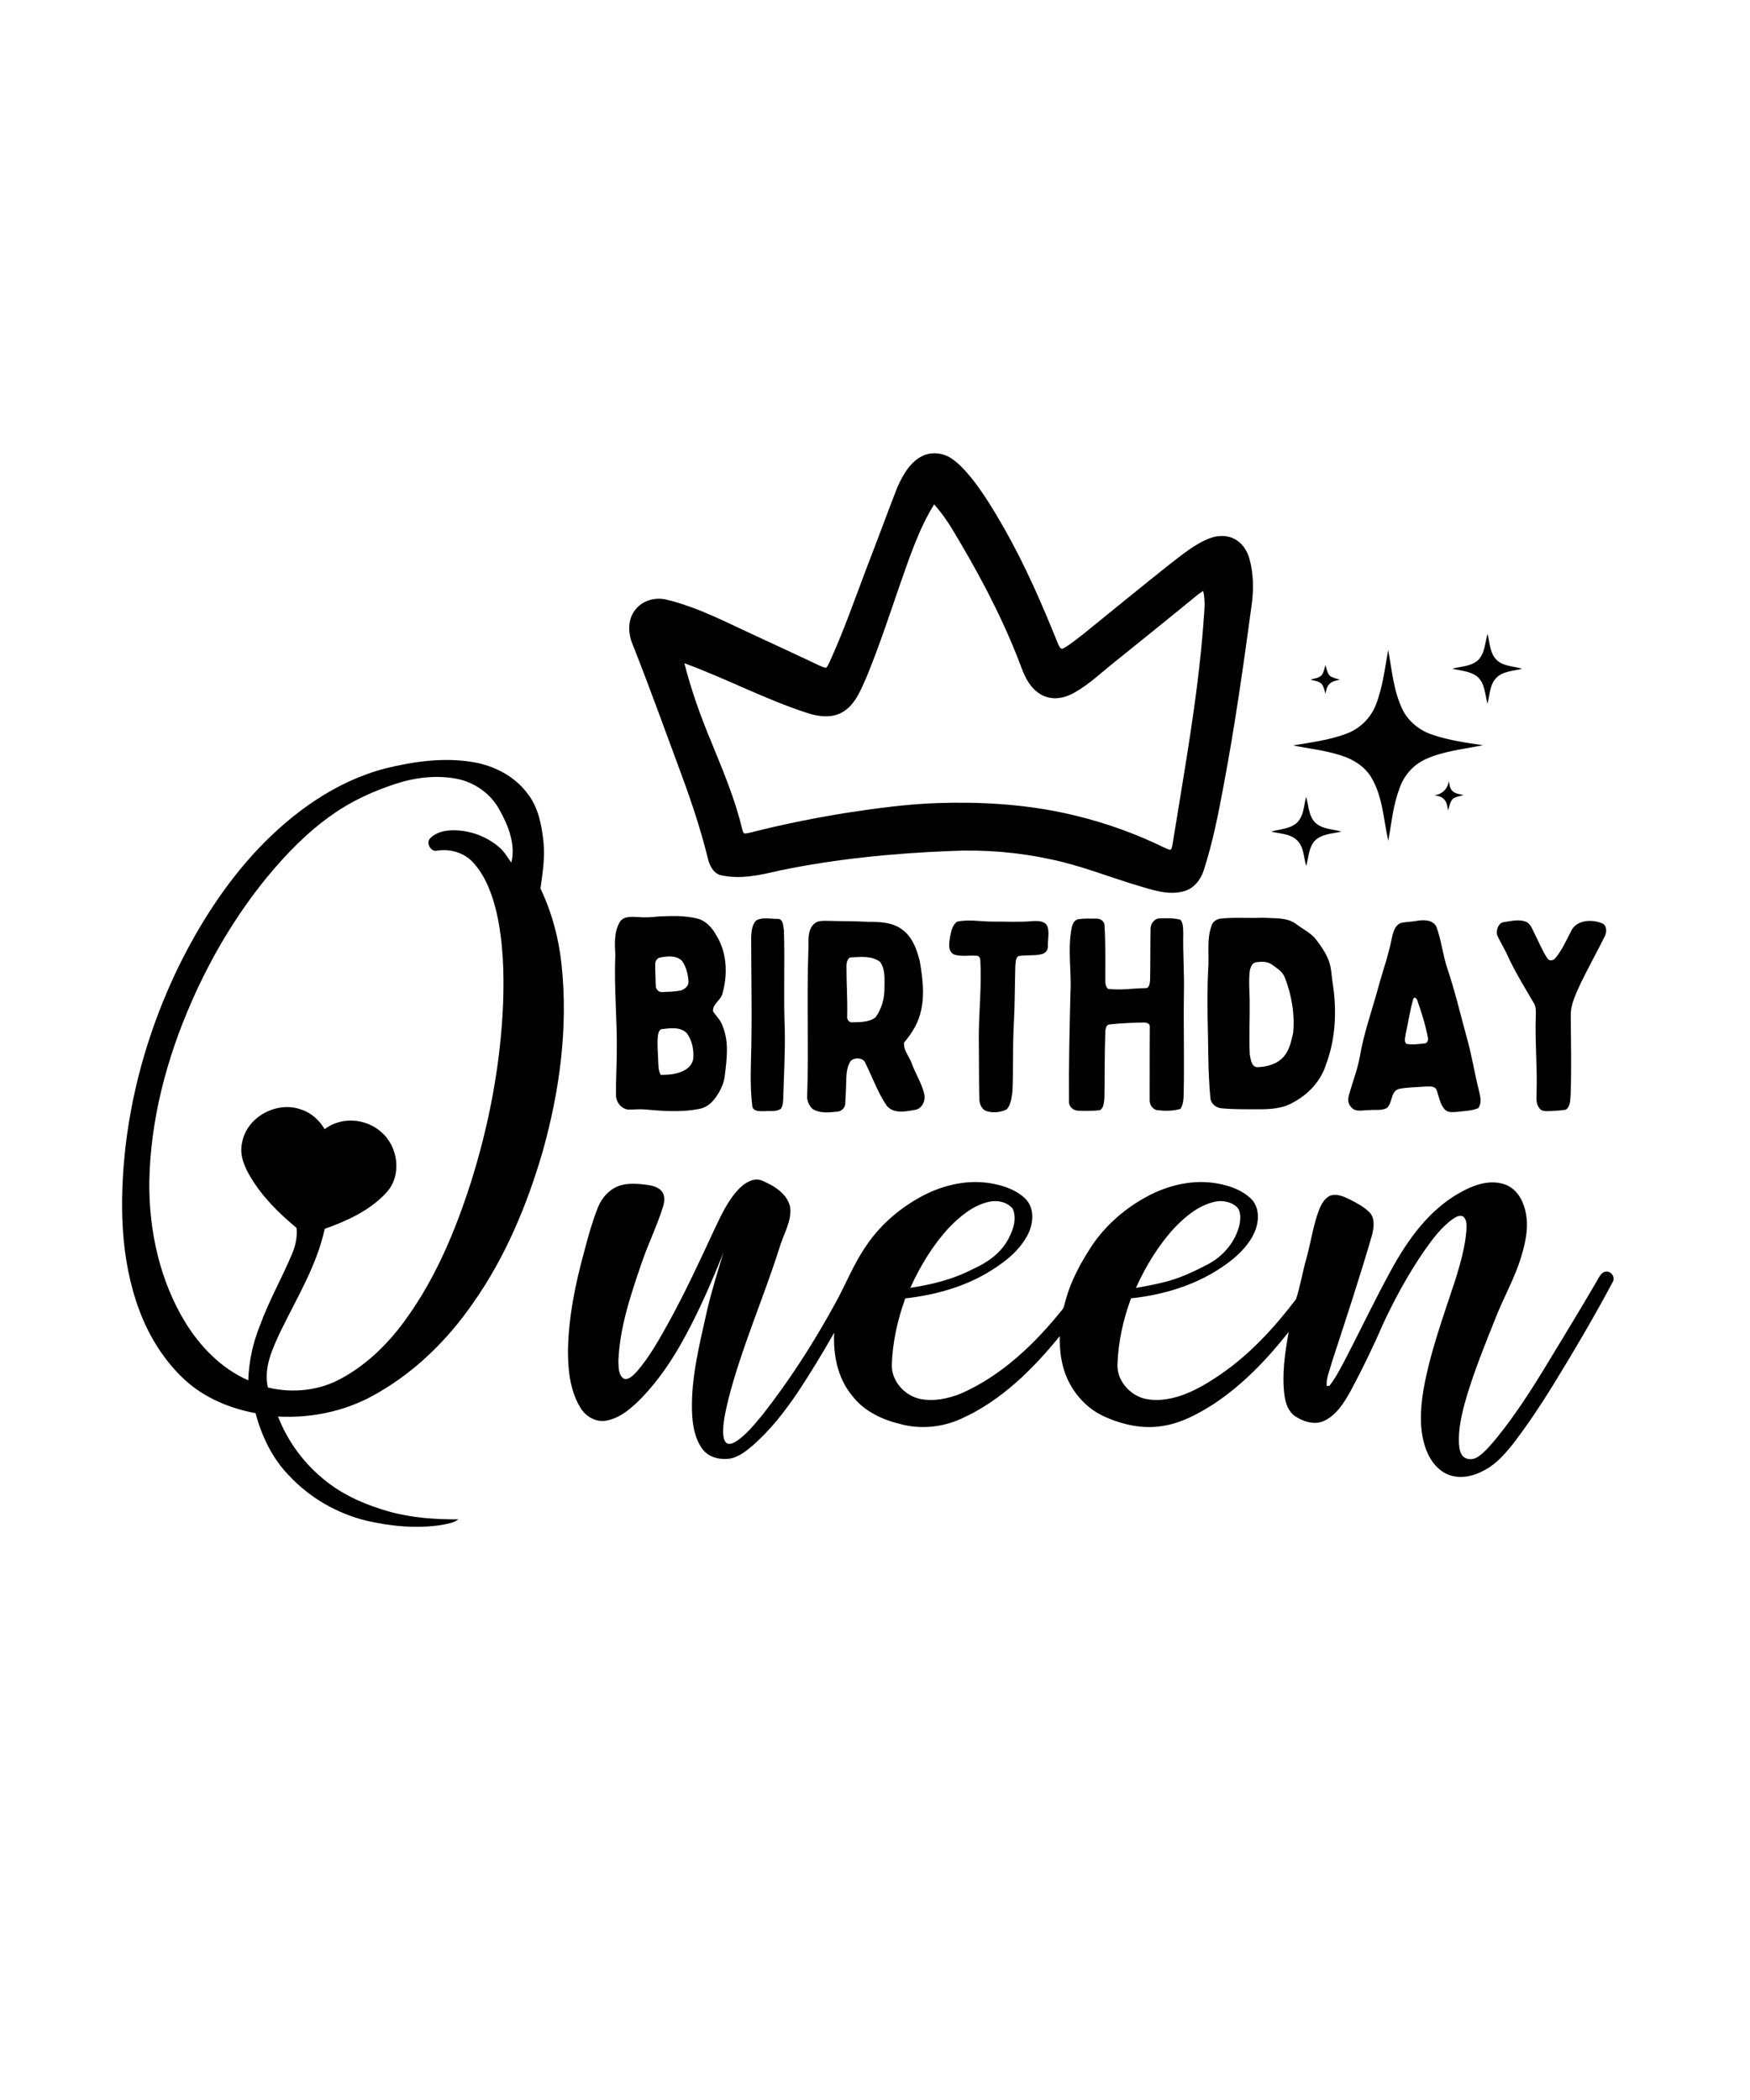
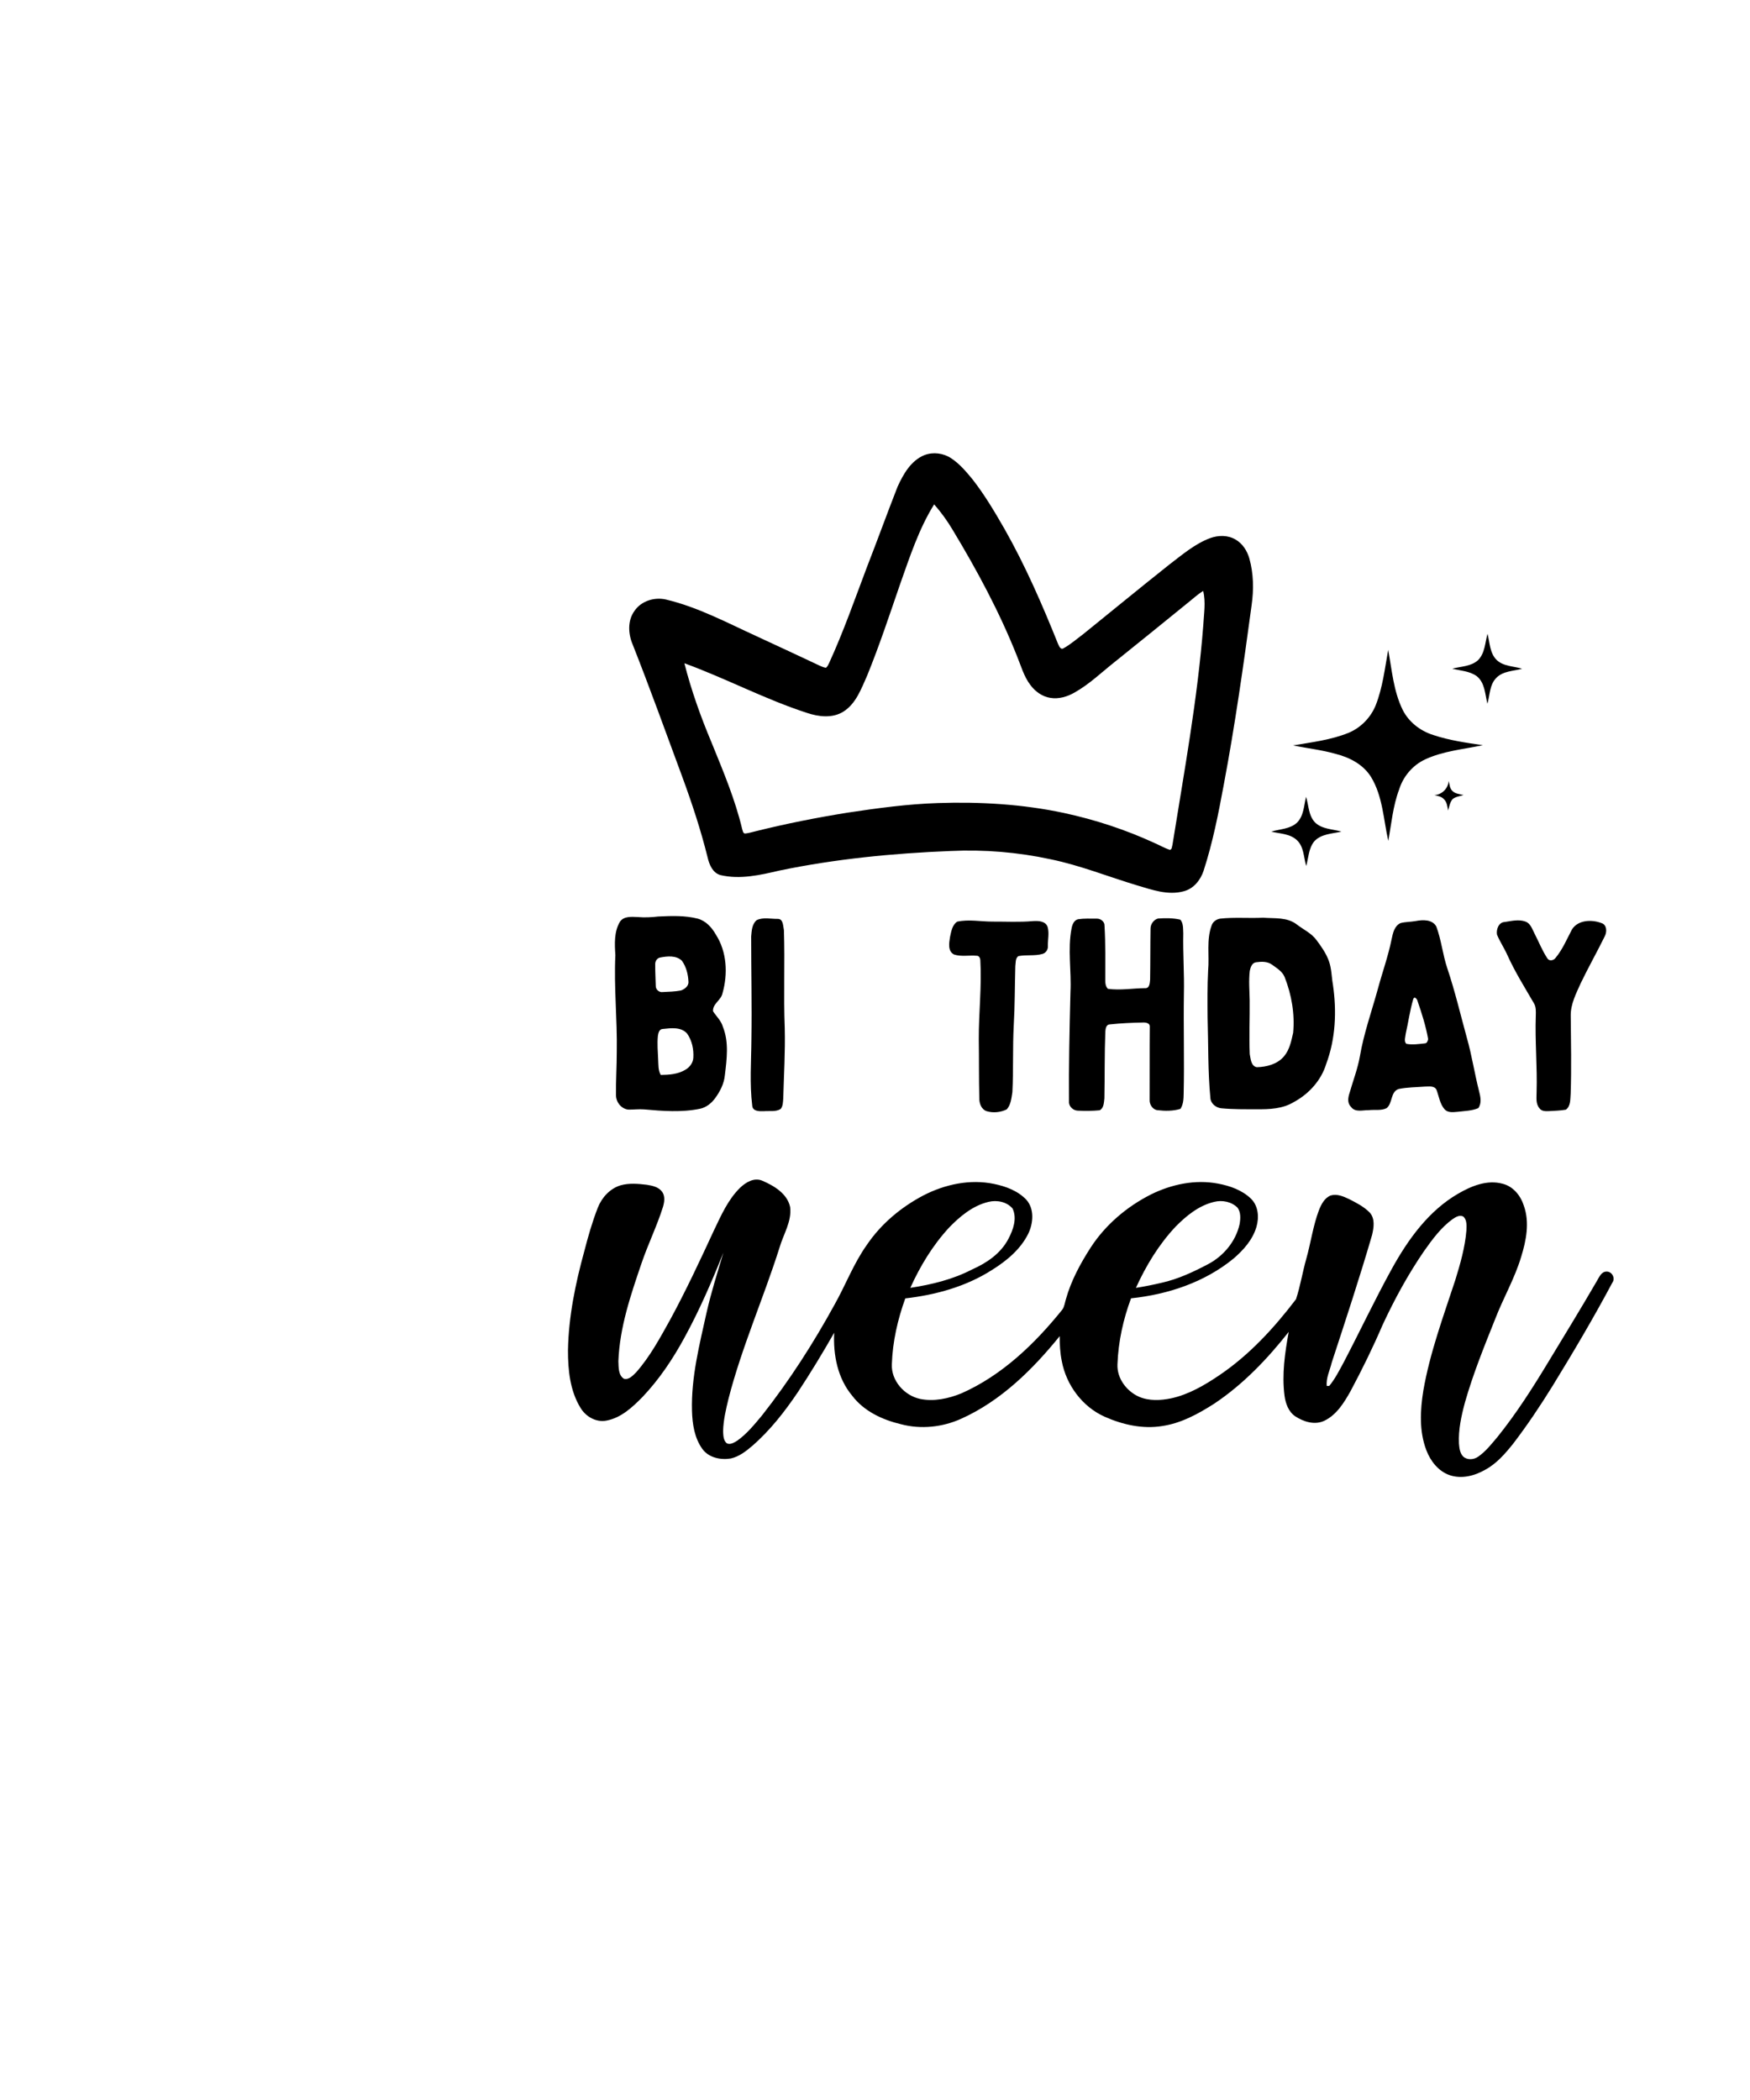
<svg xmlns="http://www.w3.org/2000/svg" width="1125pt" height="1350pt" viewBox="0 0 1125 1350" version="1.1">
  <g id="#000000ff">
    <path fill="#000000" opacity="1.00" d=" M 594.37 292.53 C 599.94 290.45 606.44 291.27 611.39 294.55 C 616.79 298.06 620.99 303.08 625.07 307.99 C 632.96 318.06 639.49 329.11 645.85 340.19 C 659.23 363.80 670.04 388.74 680.15 413.89 C 680.82 415.24 681.69 417.93 683.70 416.75 C 688.31 414.22 692.27 410.68 696.48 407.56 C 714.95 392.65 733.26 377.56 751.86 362.81 C 760.09 356.55 768.12 349.62 777.93 345.94 C 783.19 344.02 789.38 343.92 794.30 346.86 C 798.81 349.45 801.77 354.13 803.16 359.06 C 805.88 368.76 806.04 379.02 804.62 388.96 C 799.40 427.55 793.94 466.13 786.72 504.42 C 783.28 523.02 779.61 541.66 773.77 559.68 C 771.79 565.72 767.35 571.34 760.97 572.96 C 750.86 575.74 740.65 572.02 731.01 569.18 C 712.47 563.61 694.42 556.30 675.40 552.39 C 654.29 547.82 632.57 546.05 611.00 547.08 C 574.14 548.54 537.30 552.13 501.15 559.63 C 488.76 562.53 475.81 565.54 463.13 562.56 C 458.05 561.10 455.92 555.71 454.85 551.03 C 450.51 533.55 444.86 516.44 438.66 499.54 C 428.13 471.08 417.86 442.52 406.71 414.30 C 403.81 407.50 403.35 399.02 407.83 392.79 C 412.15 386.34 420.67 383.69 428.08 385.40 C 448.76 390.29 467.58 400.43 486.78 409.19 C 500.21 415.44 513.67 421.63 527.05 427.98 C 528.30 428.54 529.59 429.11 530.98 429.30 C 532.03 428.50 532.48 427.21 533.08 426.08 C 542.28 405.96 549.57 385.05 557.39 364.37 C 564.06 347.28 570.30 330.02 576.99 312.93 C 580.70 304.79 585.63 296.02 594.37 292.53 M 600.52 324.23 C 590.67 340.06 584.87 357.97 578.67 375.44 C 571.85 395.21 565.30 415.09 557.40 434.45 C 553.66 442.75 550.37 452.18 542.36 457.36 C 535.27 461.93 526.21 460.82 518.61 458.24 C 491.67 449.48 466.56 436.07 439.96 426.38 C 444.40 443.83 450.48 460.84 457.46 477.42 C 464.86 495.65 472.59 513.86 477.13 533.06 C 477.53 534.05 477.60 535.89 479.11 535.83 C 481.30 535.59 483.41 534.95 485.55 534.43 C 505.14 529.54 524.96 525.62 544.89 522.42 C 564.15 519.51 583.50 516.88 602.99 516.25 C 630.09 515.36 657.39 516.94 683.95 522.62 C 703.93 526.93 723.47 533.32 742.04 541.87 C 745.40 543.30 748.56 545.21 752.07 546.32 C 753.55 546.01 753.32 544.17 753.73 543.08 C 761.23 496.17 769.88 449.35 773.54 401.93 C 773.91 394.61 775.26 387.17 773.47 379.92 C 769.68 382.19 766.51 385.30 763.04 387.99 C 747.57 400.56 732.10 413.12 716.55 425.58 C 708.16 432.23 700.38 439.76 691.02 445.07 C 686.28 447.86 680.66 449.55 675.14 448.62 C 670.04 447.82 665.61 444.60 662.53 440.55 C 658.15 434.91 656.34 427.89 653.63 421.40 C 642.43 393.26 628.03 366.50 612.40 340.60 C 608.95 334.79 604.98 329.29 600.52 324.23 Z" />
    <path fill="#000000" opacity="1.00" d=" M 950.25 424.31 C 954.65 419.82 954.66 413.14 956.26 407.43 C 957.73 413.03 957.66 419.64 961.93 424.06 C 966.28 428.44 972.95 428.21 978.50 429.89 C 972.86 431.48 966.14 431.31 961.84 435.86 C 957.54 440.27 957.82 446.84 956.20 452.39 C 954.64 446.31 954.65 438.90 949.31 434.66 C 944.76 431.38 938.88 431.18 933.60 429.86 C 939.21 428.36 945.75 428.50 950.25 424.31 Z" />
    <path fill="#000000" opacity="1.00" d=" M 884.39 453.37 C 888.87 441.98 890.25 429.73 892.41 417.77 C 894.81 430.72 895.81 444.28 901.70 456.28 C 905.62 464.18 913.03 469.87 921.36 472.50 C 931.70 475.96 942.52 477.49 953.27 479.06 C 940.80 481.69 927.79 482.76 916.10 488.22 C 908.17 491.92 902.09 499.10 899.48 507.42 C 895.47 518.07 894.49 529.46 892.47 540.57 C 889.36 526.80 888.92 511.91 881.41 499.54 C 876.44 491.47 867.61 486.89 858.66 484.64 C 849.68 482.07 840.37 481.09 831.25 479.19 C 843.31 477.15 855.65 475.71 867.07 471.05 C 874.90 467.75 881.20 461.23 884.39 453.37 Z" />
-     <path fill="#000000" opacity="1.00" d=" M 849.80 433.86 C 851.07 431.97 851.44 429.68 852.05 427.53 C 852.82 429.80 853.12 432.41 854.73 434.31 C 856.62 435.83 859.12 436.19 861.37 436.94 C 859.03 437.47 856.43 437.84 854.69 439.65 C 852.93 441.27 852.61 443.74 852.09 445.95 C 851.49 443.95 851.06 441.84 849.93 440.06 C 848.14 437.80 845.02 437.63 842.43 436.93 C 844.91 436.09 848.00 436.01 849.80 433.86 Z" />
-     <path fill="#000000" opacity="1.00" d=" M 247.95 493.93 C 266.18 489.43 285.33 486.80 304.02 489.92 C 317.79 492.20 331.12 499.13 339.44 510.56 C 346.33 519.54 348.33 531.08 349.46 542.06 C 350.40 551.84 348.71 561.55 347.46 571.20 C 354.74 586.54 359.22 603.12 360.98 620.01 C 365.35 660.55 359.77 701.63 348.73 740.70 C 338.77 774.84 324.83 808.17 304.32 837.38 C 287.20 862.25 264.87 883.91 238.08 898.11 C 219.92 907.65 199.15 911.73 178.73 910.62 C 185.08 927.00 195.92 941.55 209.80 952.33 C 221.65 961.73 235.85 967.70 250.32 971.77 C 264.74 975.79 279.78 976.80 294.69 976.72 C 291.59 979.14 287.54 979.54 283.82 980.34 C 267.75 982.83 251.31 981.19 235.55 977.59 C 216.59 972.95 198.98 962.79 185.70 948.46 C 174.96 937.47 168.23 923.17 164.27 908.47 C 147.92 905.41 131.92 898.85 119.44 887.63 C 105.92 875.35 95.96 859.46 89.58 842.41 C 77.20 809.16 76.77 772.83 80.60 737.95 C 85.15 697.86 96.85 658.67 114.35 622.34 C 127.86 594.66 144.67 568.36 165.79 545.85 C 188.29 522.18 215.95 502.17 247.95 493.93 M 254.64 503.80 C 240.16 508.49 226.12 514.84 213.67 523.67 C 197.51 534.96 183.70 549.25 171.23 564.43 C 151.60 588.57 135.58 615.57 123.12 644.06 C 107.07 680.59 96.64 719.98 95.98 760.02 C 95.73 791.24 102.70 823.10 119.03 849.95 C 128.74 865.82 142.40 879.80 159.60 887.38 C 159.97 875.31 162.55 863.37 167.08 852.19 C 172.84 836.22 181.35 821.46 187.86 805.82 C 190.06 800.64 191.22 794.99 190.62 789.37 C 179.37 779.99 168.72 769.51 161.16 756.86 C 157.14 750.21 153.76 742.38 155.65 734.46 C 158.59 717.96 178.17 707.50 193.67 713.31 C 200.12 715.34 205.29 720.16 208.71 725.89 C 219.35 717.70 235.33 718.88 245.15 727.81 C 256.05 737.14 258.48 755.58 248.56 766.48 C 238.02 778.10 223.27 784.79 208.74 789.98 C 203.65 813.53 190.90 834.23 180.47 855.64 C 175.21 866.92 169.32 879.14 172.20 891.94 C 188.13 895.85 205.53 894.02 219.88 885.89 C 236.83 876.58 250.76 862.54 261.81 846.80 C 280.27 820.95 292.63 791.32 302.36 761.24 C 314.30 723.67 321.79 684.58 323.42 645.15 C 324.12 625.62 323.54 605.85 319.26 586.72 C 316.48 575.24 312.38 563.56 304.35 554.66 C 298.57 548.17 289.47 545.51 281.00 546.85 C 276.84 547.94 273.47 541.53 276.72 538.75 C 280.43 535.00 285.89 533.85 290.99 533.76 C 301.93 533.60 312.88 537.66 321.13 544.84 C 324.33 547.52 326.21 551.31 328.76 554.54 C 331.53 542.88 326.87 530.88 321.21 520.80 C 315.67 510.33 305.15 502.90 293.59 500.63 C 280.61 498.17 267.13 499.75 254.64 503.80 Z" />
    <path fill="#000000" opacity="1.00" d=" M 922.09 511.15 C 927.02 510.83 930.88 506.94 931.31 502.04 C 931.86 504.19 931.92 506.73 933.61 508.39 C 935.47 510.35 938.37 510.47 940.85 511.10 C 938.45 511.86 935.74 512.12 933.75 513.77 C 932.07 515.84 931.66 518.58 930.91 521.07 C 930.46 518.52 930.22 515.67 928.26 513.78 C 926.69 512.02 924.24 511.67 922.09 511.15 Z" />
    <path fill="#000000" opacity="1.00" d=" M 839.60 512.22 C 841.36 517.73 841.12 524.26 845.37 528.69 C 849.85 533.12 856.63 532.92 862.33 534.61 C 856.38 535.99 849.29 536.02 844.88 540.87 C 841.24 545.34 841.18 551.40 839.72 556.74 C 838.02 551.16 838.30 544.43 833.77 540.15 C 829.35 535.90 822.83 535.99 817.23 534.62 C 822.79 532.90 829.34 533.03 833.82 528.82 C 838.17 524.45 838.23 517.87 839.60 512.22 Z" />
    <path fill="#000000" opacity="1.00" d=" M 423.17 589.18 C 431.64 588.79 440.33 588.44 448.61 590.57 C 453.83 592.06 457.61 596.22 460.19 600.81 C 467.30 611.83 468.00 626.06 464.49 638.43 C 463.64 642.99 458.00 645.28 458.38 650.11 C 460.56 653.43 463.66 656.23 464.75 660.19 C 468.68 670.05 467.22 680.83 466.00 691.07 C 465.52 696.54 462.95 701.58 459.75 705.95 C 457.39 709.17 454.08 711.89 450.10 712.75 C 438.23 715.22 426.01 714.25 414.04 713.18 C 410.68 712.91 407.32 713.37 403.96 713.32 C 399.42 712.89 395.95 708.48 396.00 704.01 C 395.85 694.68 396.51 685.35 396.49 676.01 C 396.86 655.34 394.60 634.70 395.59 614.03 C 395.12 606.82 394.70 598.95 398.56 592.51 C 401.11 588.83 406.06 589.38 409.97 589.53 C 414.37 589.90 418.79 589.71 423.17 589.18 M 424.32 615.56 C 422.32 615.98 421.11 617.97 421.21 619.94 C 421.16 624.57 421.46 629.20 421.56 633.84 C 421.52 636.13 423.69 638.06 425.98 637.75 C 429.89 637.55 433.85 637.48 437.72 636.75 C 440.13 635.91 442.86 633.87 442.57 631.02 C 442.37 626.34 441.13 621.53 438.41 617.67 C 434.77 614.04 428.93 614.67 424.32 615.56 M 422.92 665.96 C 422.42 670.99 422.89 676.05 423.10 681.09 C 423.30 684.44 423.03 688.00 424.76 691.05 C 430.17 690.98 435.87 690.58 440.61 687.69 C 443.37 686.11 445.51 683.26 445.71 680.03 C 446.04 674.60 444.88 668.86 441.67 664.39 C 437.84 660.05 431.27 660.92 426.12 661.48 C 423.77 661.52 423.19 664.08 422.92 665.96 Z" />
    <path fill="#000000" opacity="1.00" d=" M 744.38 590.49 C 749.14 590.15 754.10 590.12 758.77 591.21 C 760.82 593.52 760.51 597.08 760.68 600.00 C 760.40 613.01 761.40 626.00 761.08 639.00 C 760.76 660.36 761.41 681.72 760.93 703.07 C 760.88 706.40 760.75 709.97 758.85 712.85 C 754.11 714.30 748.94 714.26 744.06 713.68 C 740.96 713.32 738.89 710.01 739.06 707.06 C 739.13 691.37 739.01 675.67 739.16 659.99 C 739.32 657.75 736.67 657.28 734.99 657.33 C 727.77 657.46 720.53 657.78 713.35 658.56 C 711.05 658.64 710.71 661.38 710.57 663.17 C 710.03 677.46 710.23 691.77 709.97 706.07 C 709.65 708.70 709.64 712.41 706.93 713.75 C 702.28 714.21 697.58 714.20 692.92 714.00 C 690.13 713.93 687.50 711.73 687.22 708.92 C 687.01 685.27 687.55 661.61 688.15 637.97 C 688.88 624.26 686.24 610.41 688.87 596.81 C 689.32 594.39 690.38 591.55 693.07 590.94 C 697.03 590.35 701.07 590.57 705.06 590.56 C 707.45 590.44 710.14 592.45 710.04 594.99 C 710.74 606.65 710.54 618.34 710.53 630.03 C 710.47 632.01 710.74 634.19 712.23 635.67 C 720.17 636.77 728.14 635.33 736.09 635.24 C 739.07 635.47 739.14 631.91 739.36 629.81 C 739.55 618.88 739.45 607.94 739.63 597.01 C 739.60 594.15 741.61 591.28 744.38 590.49 Z" />
    <path fill="#000000" opacity="1.00" d=" M 784.37 590.56 C 793.53 589.55 802.82 590.42 812.03 589.96 C 819.31 590.53 827.47 589.49 833.61 594.27 C 837.93 597.61 843.21 599.94 846.45 604.52 C 849.52 608.61 852.50 612.88 854.25 617.74 C 856.06 622.63 855.97 627.92 856.88 633.00 C 859.36 649.99 858.64 667.66 852.59 683.86 C 849.39 694.52 841.37 703.32 831.65 708.52 C 824.57 712.83 816.02 713.18 807.96 713.09 C 800.35 713.09 792.73 713.19 785.14 712.47 C 781.79 712.15 778.44 709.55 778.12 706.06 C 776.45 688.76 776.84 671.38 776.31 654.03 C 776.24 644.02 776.14 633.99 776.65 623.99 C 777.55 614.32 775.45 604.26 778.91 594.93 C 779.69 592.52 781.93 590.97 784.37 590.56 M 807.38 618.61 C 804.82 619.03 803.87 621.92 803.43 624.12 C 802.69 630.37 803.23 636.68 803.37 642.96 C 803.50 654.52 802.91 666.10 803.41 677.66 C 804.01 680.64 804.19 685.34 807.90 686.05 C 814.16 685.94 821.01 684.18 825.27 679.26 C 828.99 675.02 830.10 669.28 831.31 663.94 C 832.44 651.75 830.30 639.44 825.83 628.08 C 824.33 624.44 820.78 622.39 817.76 620.17 C 814.80 617.95 810.84 618.12 807.38 618.61 Z" />
    <path fill="#000000" opacity="1.00" d=" M 486.43 591.53 C 490.60 589.50 495.53 590.79 500.01 590.72 C 503.64 590.71 503.37 595.42 503.95 597.96 C 504.63 618.94 503.64 639.96 504.48 660.95 C 504.85 675.99 503.93 690.99 503.52 706.02 C 503.34 708.33 503.40 710.98 501.87 712.90 C 498.68 714.90 494.64 714.02 491.07 714.33 C 488.33 714.43 483.86 714.53 483.59 710.85 C 481.82 696.63 482.96 682.26 483.05 667.97 C 483.39 645.99 482.88 624.00 482.89 602.02 C 483.20 598.41 483.42 594.01 486.43 591.53 Z" />
-     <path fill="#000000" opacity="1.00" d=" M 525.38 592.58 C 527.84 591.74 530.49 591.99 533.06 591.99 C 541.37 592.28 549.69 592.11 557.99 592.60 C 565.17 592.62 572.83 592.76 579.03 596.91 C 586.27 601.58 589.40 610.12 591.33 618.11 C 593.03 628.36 594.48 638.99 592.18 649.26 C 590.61 657.14 586.41 664.11 581.23 670.13 C 580.55 675.15 584.63 679.21 586.18 683.75 C 588.51 690.27 592.45 696.17 594.06 702.94 C 595.24 707.09 593.11 712.37 588.67 713.42 C 582.51 714.45 574.82 716.33 570.09 710.91 C 564.29 702.48 560.95 692.69 556.39 683.59 C 555.15 679.83 549.55 679.60 546.93 681.95 C 544.69 685.14 544.26 689.22 544.05 693.03 C 543.92 698.63 543.73 704.23 543.34 709.83 C 543.15 712.44 540.65 714.58 538.07 714.65 C 532.99 715.18 527.48 715.80 522.84 713.20 C 520.55 711.57 519.29 708.74 518.86 706.05 C 519.94 674.38 518.55 642.66 519.67 610.99 C 519.92 604.73 518.55 595.87 525.38 592.58 M 546.36 615.54 C 544.65 616.72 544.15 618.97 544.17 620.93 C 544.12 631.63 544.88 642.31 544.63 653.02 C 544.29 655.07 545.57 657.46 547.94 657.20 C 552.98 657.09 558.75 657.22 562.91 653.93 C 566.80 648.46 568.70 641.68 568.58 634.99 C 568.63 629.39 569.20 623.05 565.71 618.28 C 560.20 614.19 552.78 615.20 546.36 615.54 Z" />
    <path fill="#000000" opacity="1.00" d=" M 615.37 592.49 C 622.75 590.88 630.48 592.47 637.99 592.45 C 646.65 592.40 655.32 592.91 663.96 592.14 C 667.34 591.89 672.05 592.01 673.44 595.81 C 674.63 599.77 673.55 603.98 673.64 608.05 C 673.84 610.29 672.46 612.55 670.28 613.21 C 665.19 614.70 659.78 613.63 654.64 614.66 C 652.62 616.12 653.03 618.99 652.70 621.19 C 652.35 633.81 652.43 646.44 651.70 659.05 C 650.93 673.38 651.55 687.75 650.82 702.09 C 650.22 705.86 649.86 710.26 647.18 713.18 C 643.31 715.07 638.57 715.60 634.42 714.37 C 630.88 713.29 629.51 709.37 629.56 706.00 C 629.23 693.33 629.42 680.66 629.22 668.00 C 629.16 650.99 631.20 633.99 630.20 616.99 C 630.08 615.80 629.26 614.32 627.90 614.42 C 623.06 613.98 618.01 615.14 613.32 613.62 C 609.18 611.53 610.13 606.27 610.69 602.52 C 611.49 598.98 612.05 594.62 615.37 592.49 Z" />
    <path fill="#000000" opacity="1.00" d=" M 910.08 592.10 C 914.59 591.22 920.77 590.95 923.34 595.61 C 926.59 604.29 927.44 613.65 930.39 622.44 C 935.33 637.11 938.86 652.19 942.96 667.10 C 946.18 678.38 947.90 689.99 950.79 701.34 C 951.71 704.94 952.68 709.08 950.33 712.38 C 946.17 714.15 941.51 714.17 937.09 714.73 C 934.28 714.96 930.95 715.48 928.77 713.25 C 925.61 709.71 925.06 704.82 923.44 700.54 C 922.01 697.79 918.51 698.54 915.99 698.52 C 910.36 698.96 904.63 698.92 899.09 700.07 C 893.78 701.92 895.32 709.26 891.39 712.39 C 887.88 714.13 883.77 713.23 880.00 713.67 C 876.13 713.56 871.17 715.33 868.50 711.54 C 865.95 709.11 866.62 705.36 867.64 702.39 C 869.84 694.66 872.78 687.12 874.19 679.18 C 876.72 664.34 881.80 650.13 885.79 635.66 C 888.65 625.03 892.42 614.65 894.59 603.84 C 895.44 599.97 896.30 595.28 900.31 593.43 C 903.48 592.56 906.84 592.69 910.08 592.10 M 908.50 642.34 C 906.36 649.58 905.37 657.13 903.69 664.49 C 903.52 666.60 902.38 669.24 904.03 671.02 C 907.96 671.80 912.03 671.17 915.99 670.74 C 917.36 670.74 917.87 669.08 918.09 668.00 C 916.65 659.75 914.10 651.74 911.38 643.83 C 911.17 642.49 909.33 639.97 908.50 642.34 Z" />
    <path fill="#000000" opacity="1.00" d=" M 967.37 592.70 C 971.72 592.06 976.39 590.87 980.68 592.45 C 984.06 593.70 985.04 597.48 986.59 600.36 C 989.32 605.64 991.48 611.26 994.82 616.21 C 995.98 618.04 998.74 617.46 999.90 615.91 C 1004.46 610.45 1007.24 603.79 1010.52 597.54 C 1014.44 591.28 1023.36 590.99 1029.61 593.45 C 1033.00 594.56 1033.09 598.93 1031.75 601.66 C 1026.73 611.90 1021.09 621.84 1016.15 632.13 C 1013.19 638.77 1009.62 645.55 1009.76 653.02 C 1009.90 669.69 1010.27 686.38 1009.72 703.05 C 1009.39 706.54 1009.86 711.05 1006.62 713.37 C 1003.10 713.99 999.50 714.05 995.94 714.28 C 993.72 714.37 991.01 714.50 989.61 712.41 C 987.16 709.51 987.80 705.51 987.81 702.02 C 988.30 685.67 986.72 669.35 987.30 653.01 C 987.36 650.28 987.56 647.37 986.08 644.95 C 980.18 634.76 973.88 624.77 969.04 614.02 C 967.04 609.51 964.24 605.40 962.36 600.86 C 961.77 597.51 963.39 592.86 967.37 592.70 Z" />
    <path fill="#000000" opacity="1.00" d=" M 475.67 763.65 C 479.37 760.09 484.74 756.80 489.98 759.00 C 497.57 762.27 506.06 767.25 507.95 775.96 C 509.09 785.18 503.64 793.36 501.15 801.92 C 490.84 834.58 476.83 866.02 468.31 899.26 C 466.68 906.07 465.00 912.97 464.86 920.01 C 464.97 922.68 464.96 925.93 467.20 927.83 C 469.51 928.99 472.02 927.30 473.99 926.12 C 480.18 921.71 485.00 915.72 489.84 909.94 C 507.44 887.59 522.87 863.56 536.53 838.63 C 543.66 825.97 548.78 812.19 557.25 800.30 C 566.37 786.81 579.20 776.08 593.55 768.52 C 607.38 761.36 623.58 757.86 639.00 761.09 C 646.58 762.64 654.34 765.51 659.78 771.25 C 665.05 777.20 664.29 786.22 661.08 792.98 C 656.10 803.15 647.04 810.60 637.60 816.48 C 620.92 827.12 601.49 832.46 581.97 834.69 C 577.07 848.27 573.81 862.53 573.33 877.00 C 572.84 887.54 581.34 897.09 591.41 899.29 C 600.35 901.12 609.63 899.14 617.96 895.76 C 644.09 884.23 665.21 863.90 682.91 841.90 C 684.30 839.96 684.51 837.49 685.21 835.27 C 688.51 823.39 694.45 812.41 701.09 802.08 C 710.60 787.39 724.36 775.72 739.92 767.85 C 753.11 761.33 768.34 758.10 782.94 760.88 C 790.68 762.30 798.55 765.08 804.29 770.67 C 808.97 775.33 809.49 782.62 807.72 788.69 C 805.32 796.94 799.38 803.61 792.98 809.09 C 774.40 824.33 750.78 832.16 727.10 834.64 C 722.05 848.20 718.90 862.54 718.37 877.03 C 717.95 886.03 724.17 894.31 732.18 897.89 C 738.70 900.71 746.11 900.32 752.94 898.92 C 764.06 896.48 774.06 890.67 783.41 884.38 C 802.91 871.31 819.00 853.80 833.14 835.22 C 835.96 826.69 837.34 817.71 839.80 809.06 C 842.70 798.76 844.09 788.05 847.88 778.01 C 849.36 774.27 851.42 770.17 855.36 768.55 C 859.44 767.29 863.64 769.10 867.30 770.86 C 871.96 773.23 876.76 775.67 880.48 779.45 C 884.08 783.32 883.17 789.16 882.06 793.87 C 874.04 821.43 865.03 848.70 856.10 875.98 C 854.95 880.91 852.35 885.87 852.92 890.98 C 853.32 890.96 854.13 890.94 854.54 890.93 C 858.32 886.34 861.00 880.97 863.82 875.76 C 874.26 855.81 883.86 835.42 894.73 815.70 C 905.16 796.82 918.35 778.41 937.33 767.39 C 945.87 762.42 956.07 758.22 966.04 761.00 C 972.80 762.70 977.59 768.66 979.61 775.10 C 983.43 785.79 981.15 797.41 977.90 807.94 C 973.73 821.91 966.31 834.56 961.11 848.13 C 954.06 865.75 946.91 883.39 941.72 901.68 C 939.43 910.25 937.47 919.09 937.90 928.02 C 938.16 930.92 938.48 934.19 940.65 936.37 C 943.30 938.79 947.60 938.40 950.36 936.36 C 955.24 932.95 958.92 928.18 962.72 923.68 C 974.78 908.68 985.15 892.42 995.10 875.97 C 1005.65 858.55 1016.30 841.18 1026.52 823.57 C 1028.04 821.07 1029.44 817.30 1032.97 817.45 C 1036.39 817.49 1038.60 821.80 1036.50 824.58 C 1024.47 847.17 1011.43 869.22 998.04 891.03 C 990.18 903.72 981.87 916.15 972.81 928.01 C 967.68 934.42 962.16 940.85 954.83 944.81 C 948.00 948.77 939.54 950.94 931.85 948.29 C 924.60 945.76 919.56 939.19 916.91 932.22 C 912.27 920.04 912.96 906.60 915.00 893.95 C 919.23 869.56 927.88 846.27 935.56 822.83 C 938.76 812.44 941.80 801.89 942.69 791.02 C 942.76 788.03 943.16 784.42 940.80 782.15 C 938.43 780.72 935.79 782.42 933.81 783.73 C 926.27 789.20 920.71 796.86 915.38 804.39 C 905.14 819.34 896.44 835.32 888.81 851.75 C 882.59 866.23 875.65 880.38 868.23 894.27 C 864.07 901.67 859.27 909.57 851.33 913.36 C 845.15 916.29 837.97 914.00 832.58 910.43 C 828.28 907.47 826.43 902.20 825.76 897.23 C 823.98 883.52 826.01 869.70 828.46 856.21 C 814.69 873.69 799.06 890.07 780.45 902.44 C 770.25 908.95 759.28 914.95 747.15 916.74 C 734.59 918.80 721.71 915.89 710.22 910.78 C 695.79 904.39 685.39 890.30 682.56 874.90 C 681.49 869.65 681.20 864.29 681.24 858.95 C 663.86 880.39 643.50 900.54 618.01 912.01 C 605.94 917.50 592.01 918.99 579.15 915.56 C 567.24 912.74 555.37 907.21 547.82 897.23 C 538.46 886.07 535.55 870.98 536.27 856.75 C 528.88 869.72 521.14 882.49 512.92 894.95 C 504.44 907.49 495.04 919.59 483.55 929.54 C 479.53 932.97 475.15 936.38 469.89 937.58 C 463.36 938.70 455.68 937.14 451.57 931.54 C 446.44 924.48 445.09 915.49 444.85 906.97 C 444.25 885.45 449.67 864.44 454.27 843.59 C 457.23 830.64 461.23 817.98 465.05 805.27 C 457.58 823.91 449.60 842.40 439.95 860.02 C 432.51 873.69 423.78 886.75 413.04 898.06 C 406.60 904.62 399.32 911.44 389.97 913.22 C 383.24 914.58 376.52 910.69 373.14 904.97 C 366.40 893.97 365.10 880.64 365.13 868.00 C 365.52 846.44 369.90 825.16 375.60 804.43 C 378.05 794.92 380.75 785.45 384.33 776.30 C 386.92 769.78 392.10 764.09 398.92 762.00 C 404.41 760.45 410.22 760.98 415.80 761.64 C 419.42 762.22 423.57 763.07 425.78 766.33 C 427.68 769.21 427.11 772.90 426.15 776.02 C 422.27 788.31 416.55 799.91 412.41 812.11 C 405.45 832.52 398.35 853.31 397.53 875.06 C 397.72 878.89 397.40 883.93 401.03 886.32 C 404.35 887.26 406.92 884.16 409.05 882.10 C 417.86 872.08 424.22 860.23 430.68 848.64 C 440.93 829.83 449.96 810.40 458.96 790.97 C 463.57 781.35 467.97 771.26 475.67 763.65 M 635.46 772.64 C 625.41 775.03 617.16 781.89 610.13 789.16 C 599.65 800.50 591.55 813.88 585.20 827.90 C 598.94 825.81 612.63 822.48 625.04 816.02 C 634.44 811.87 643.43 805.70 648.28 796.36 C 651.35 790.56 653.94 783.26 650.95 776.94 C 647.28 772.55 640.86 771.31 635.46 772.64 M 780.52 772.64 C 770.69 774.96 762.59 781.59 755.66 788.65 C 744.94 800.08 736.70 813.67 730.24 827.90 C 735.84 827.06 741.39 825.90 746.91 824.61 C 757.38 822.26 767.18 817.66 776.63 812.68 C 786.55 807.46 794.43 798.03 796.88 787.00 C 797.49 783.50 797.77 779.40 795.58 776.39 C 791.72 772.50 785.74 771.34 780.52 772.64 Z" />
  </g>
</svg>